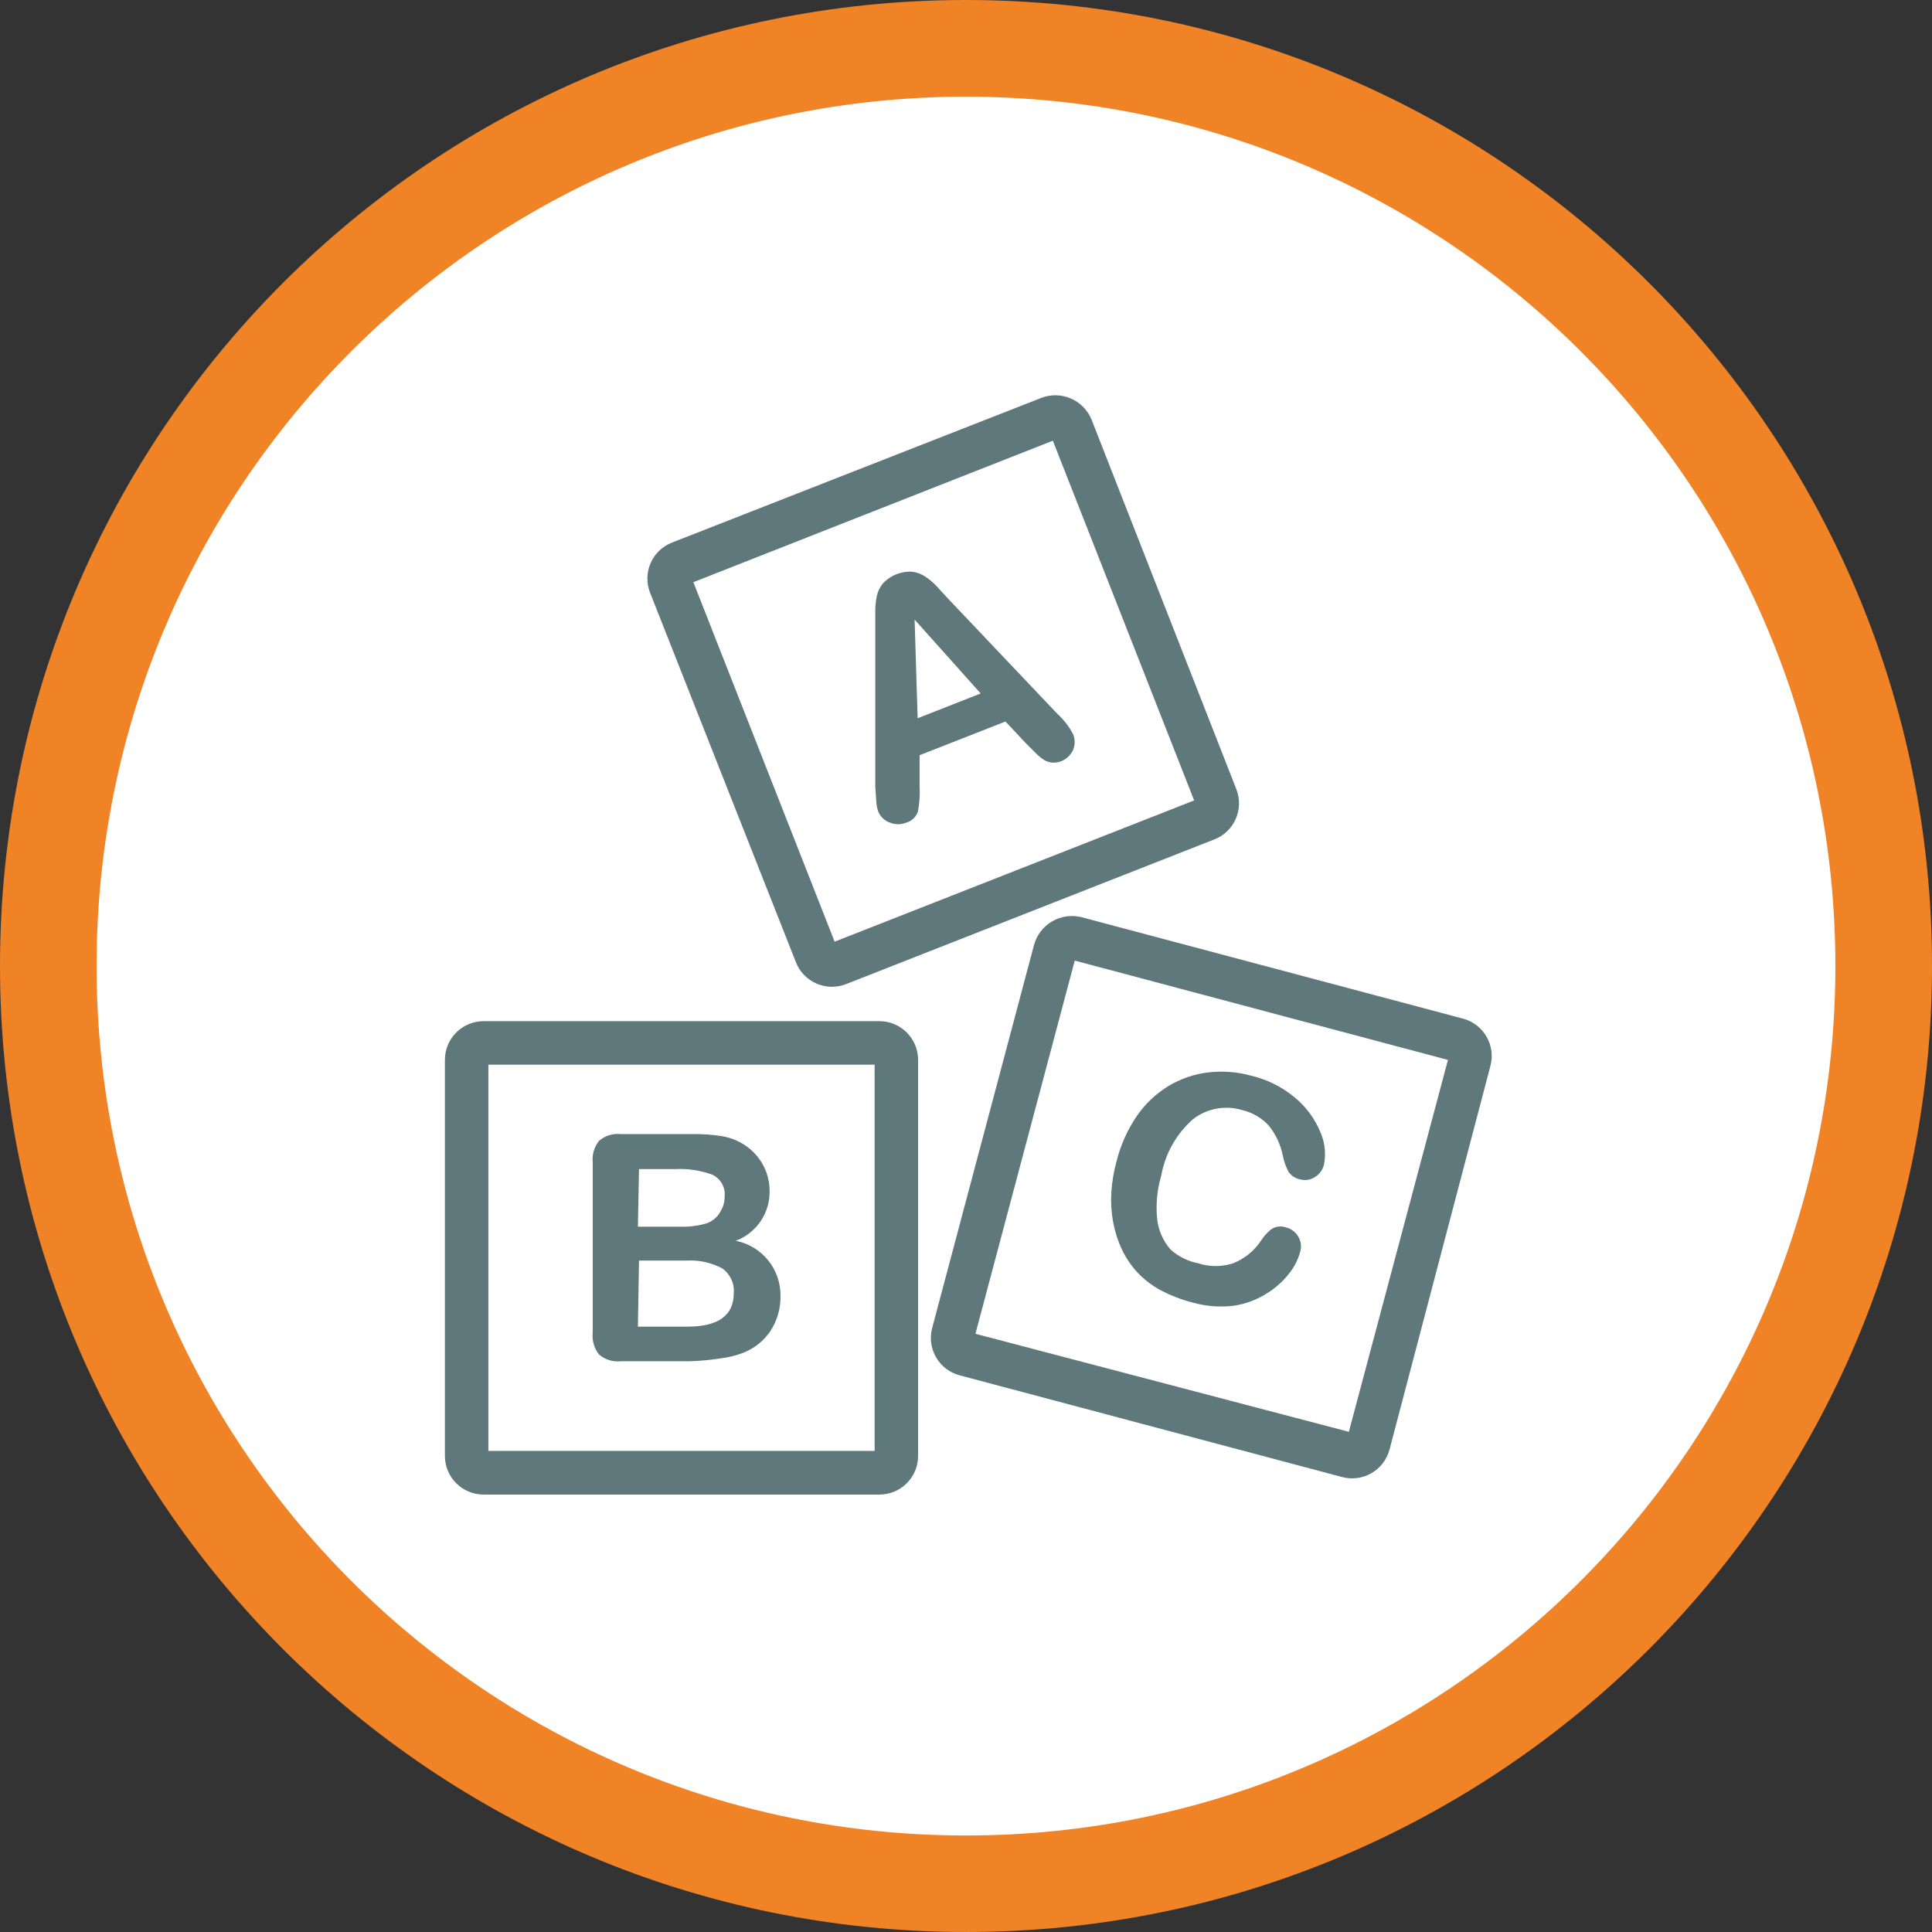
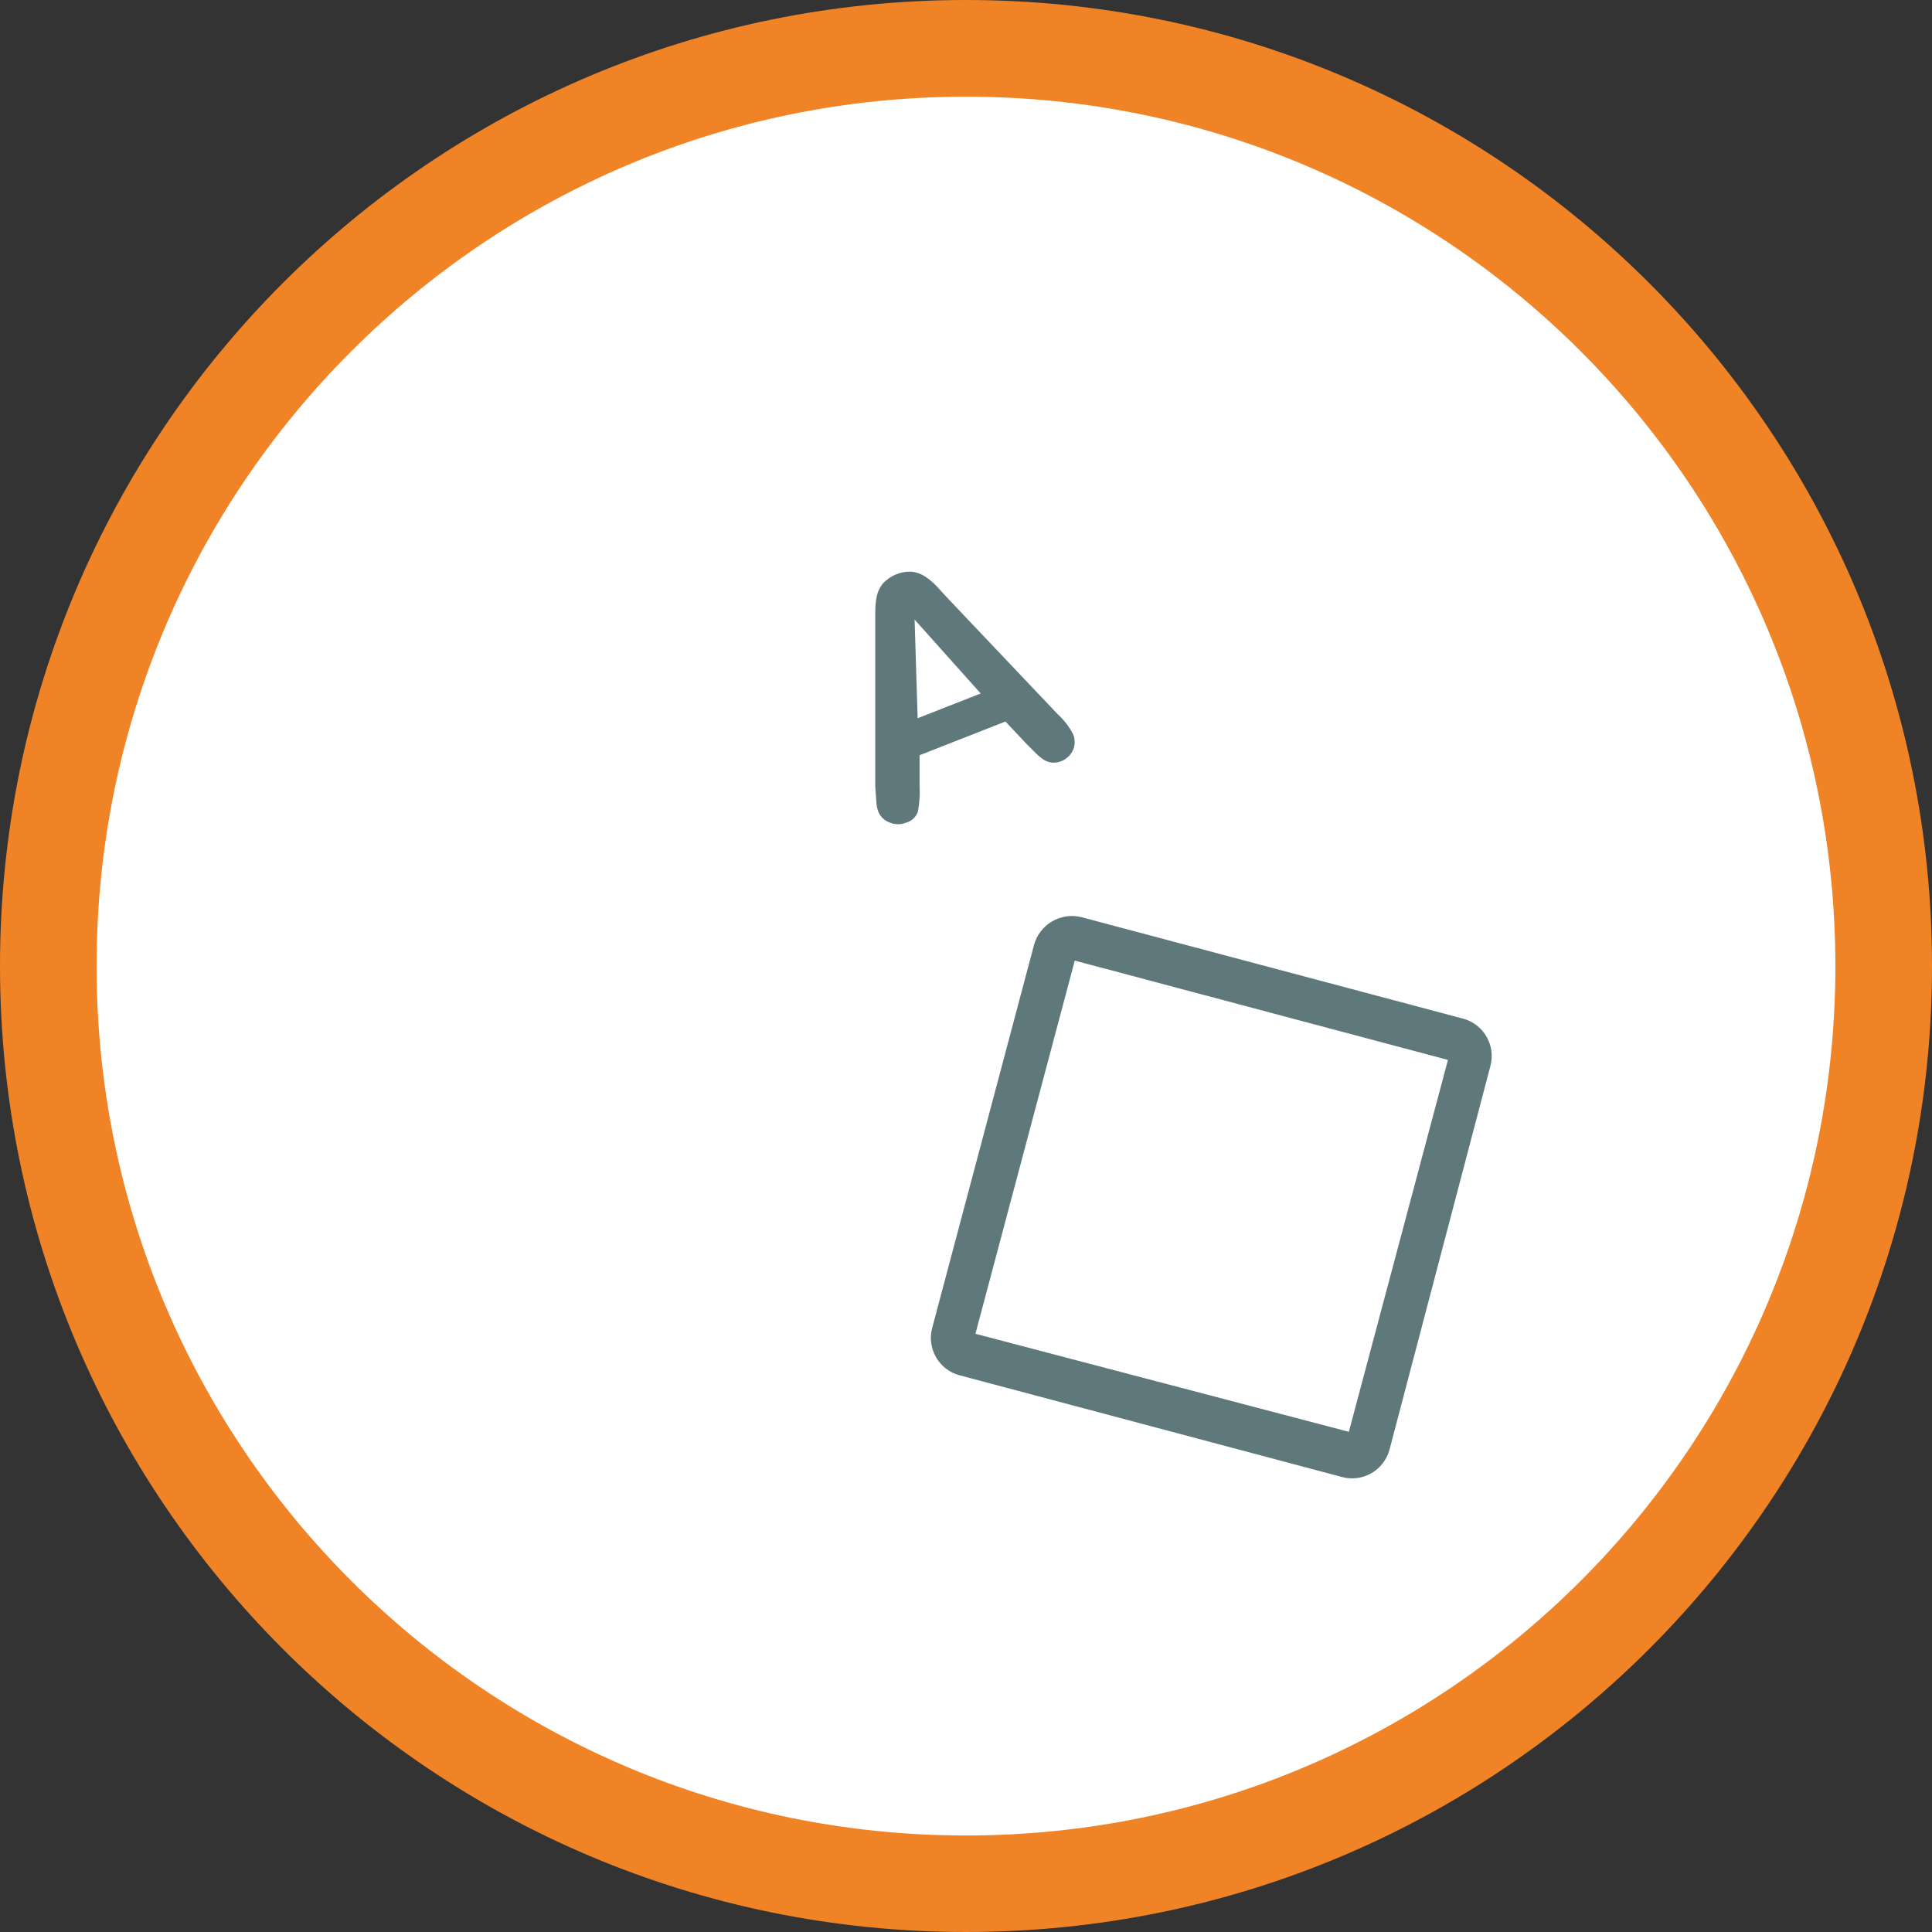
<svg xmlns="http://www.w3.org/2000/svg" width="100%" height="100%" viewBox="0 0 68 68" version="1.1" xml:space="preserve" style="fill-rule:evenodd;clip-rule:evenodd;stroke-linejoin:round;stroke-miterlimit:2;">
  <rect x="0" y="0" width="68" height="68" fill="#333333" stroke="none" />
  <g>
    <path d="M34,68C52.778,68 68,52.778 68,34C68,15.222 52.778,0 34,0C15.222,0 0,15.222 0,34C0,52.778 15.222,68 34,68Z" style="fill:rgb(240,131,38);fill-rule:nonzero;" />
    <path d="M33.999,64.603C50.899,64.603 64.599,50.903 64.599,34.003C64.599,17.103 50.899,3.403 33.999,3.403C17.099,3.403 3.399,17.103 3.399,34.003C3.399,50.903 17.099,64.603 33.999,64.603Z" style="fill:white;fill-rule:nonzero;" />
-     <path d="M43.514,27.774L38.419,14.769C38.136,14.076 37.351,13.736 36.652,14.004L23.647,19.099C22.947,19.375 22.605,20.166 22.882,20.866L28.015,33.871C28.291,34.57 29.083,34.912 29.782,34.636L42.749,29.541C43.448,29.264 43.79,28.473 43.514,27.774ZM29.376,33.144L24.404,20.491L37.057,15.511L42.03,28.172L29.376,33.144Z" style="fill:rgb(95,120,123);fill-rule:nonzero;" />
-     <path d="M30.952,35.942L17.021,35.942C16.269,35.942 15.659,36.552 15.659,37.304L15.659,51.243C15.659,51.995 16.269,52.604 17.021,52.604L30.952,52.604C31.704,52.604 32.314,51.995 32.314,51.243L32.314,37.304C32.314,36.552 31.704,35.942 30.952,35.942ZM30.784,51.067L17.189,51.067L17.189,37.472L30.784,37.472L30.784,51.067Z" style="fill:rgb(95,120,123);fill-rule:nonzero;" />
    <path d="M51.522,35.86L38.058,32.28C37.324,32.101 36.581,32.543 36.39,33.275L32.81,46.739C32.615,47.465 33.047,48.212 33.773,48.406C33.773,48.406 33.774,48.406 33.774,48.406L47.238,51.987C47.964,52.181 48.711,51.75 48.905,51.023C48.906,51.023 48.906,51.023 48.906,51.023L52.455,37.528C52.652,36.811 52.236,36.068 51.522,35.86ZM47.475,50.395L34.332,46.945L37.828,33.81L50.963,37.306L47.475,50.395Z" style="fill:rgb(95,120,123);fill-rule:nonzero;" />
    <path d="M37.768,25.839C37.629,25.575 37.446,25.336 37.225,25.135L33.4,21.103L32.949,20.614C32.835,20.496 32.71,20.391 32.574,20.3C32.437,20.207 32.279,20.147 32.115,20.124C31.723,20.097 31.34,20.249 31.074,20.537C30.969,20.666 30.896,20.818 30.86,20.981C30.821,21.172 30.803,21.367 30.807,21.563L30.807,27.706C30.822,27.935 30.835,28.111 30.845,28.233C30.851,28.348 30.874,28.462 30.914,28.57C30.988,28.749 31.136,28.889 31.319,28.952C31.506,29.029 31.714,29.029 31.901,28.952C32.09,28.899 32.241,28.756 32.306,28.57C32.363,28.275 32.384,27.975 32.367,27.675L32.367,26.581L35.389,25.395L36.108,26.16L36.437,26.489C36.531,26.588 36.636,26.676 36.751,26.749C36.837,26.801 36.934,26.832 37.034,26.841C37.146,26.849 37.259,26.831 37.363,26.787C37.542,26.714 37.688,26.574 37.768,26.397C37.844,26.219 37.844,26.017 37.768,25.839ZM32.298,25.28L32.191,21.807L34.517,24.408L32.298,25.28Z" style="fill:rgb(95,120,123);fill-rule:nonzero;" />
-     <path d="M25.895,43.672C26.624,43.4 27.102,42.698 27.088,41.92C27.089,41.696 27.05,41.474 26.974,41.263C26.898,41.054 26.787,40.859 26.645,40.689C26.504,40.519 26.336,40.374 26.147,40.261C25.913,40.12 25.653,40.027 25.382,39.985C25.056,39.935 24.726,39.912 24.395,39.916L21.856,39.916C21.58,39.886 21.304,39.969 21.091,40.146C20.916,40.36 20.834,40.635 20.861,40.911L20.861,46.908C20.833,47.183 20.913,47.457 21.083,47.673C21.296,47.857 21.576,47.943 21.856,47.911L24.296,47.911C24.652,47.9 25.007,47.866 25.359,47.811C25.648,47.777 25.931,47.705 26.201,47.597C26.579,47.44 26.901,47.173 27.127,46.832C27.357,46.471 27.477,46.051 27.471,45.623C27.488,44.677 26.824,43.854 25.895,43.672ZM22.491,41.148L23.768,41.148C24.213,41.125 24.658,41.193 25.076,41.347C25.366,41.487 25.537,41.792 25.505,42.112C25.507,42.292 25.459,42.469 25.367,42.624C25.262,42.83 25.081,42.986 24.862,43.06C24.559,43.148 24.244,43.187 23.929,43.175L22.452,43.175L22.491,41.148ZM25.826,45.516C25.826,46.301 25.28,46.694 24.189,46.694L22.452,46.694L22.491,44.369L24.151,44.369C24.591,44.341 25.031,44.436 25.421,44.644C25.702,44.842 25.856,45.174 25.826,45.516Z" style="fill:rgb(95,120,123);fill-rule:nonzero;" />
-     <path d="M46.481,39.866C46.286,39.384 45.973,38.958 45.571,38.627C45.127,38.257 44.603,37.995 44.041,37.862C43.543,37.724 43.023,37.686 42.511,37.747C42.017,37.807 41.543,37.972 41.118,38.229C40.679,38.5 40.301,38.859 40.009,39.285C39.68,39.769 39.439,40.308 39.298,40.876C39.198,41.239 39.136,41.61 39.114,41.985C39.094,42.336 39.117,42.688 39.183,43.033C39.244,43.361 39.347,43.68 39.489,43.982C39.636,44.292 39.832,44.576 40.07,44.824C40.307,45.066 40.581,45.27 40.881,45.428C41.224,45.606 41.586,45.745 41.96,45.841C42.439,45.979 42.941,46.018 43.436,45.956C43.853,45.892 44.252,45.74 44.607,45.512C44.9,45.329 45.159,45.096 45.372,44.824C45.553,44.598 45.686,44.338 45.762,44.059C45.816,43.878 45.791,43.684 45.693,43.523C45.6,43.362 45.445,43.246 45.265,43.202C45.088,43.138 44.891,43.164 44.737,43.271C44.589,43.392 44.462,43.536 44.362,43.699C44.124,44.045 43.789,44.311 43.398,44.464C43,44.594 42.572,44.594 42.174,44.464C41.813,44.394 41.477,44.227 41.202,43.982C40.937,43.68 40.771,43.303 40.728,42.903C40.677,42.389 40.726,41.869 40.873,41.373C41.01,40.605 41.404,39.907 41.99,39.392C42.48,39.011 43.125,38.891 43.719,39.071C44.082,39.154 44.41,39.346 44.66,39.622C44.905,39.927 45.073,40.286 45.15,40.67C45.189,40.873 45.258,41.069 45.356,41.251C45.455,41.388 45.603,41.481 45.769,41.511C45.944,41.559 46.132,41.529 46.282,41.427C46.437,41.333 46.55,41.182 46.596,41.006C46.676,40.624 46.636,40.225 46.481,39.866Z" style="fill:rgb(95,120,123);fill-rule:nonzero;" />
  </g>
</svg>